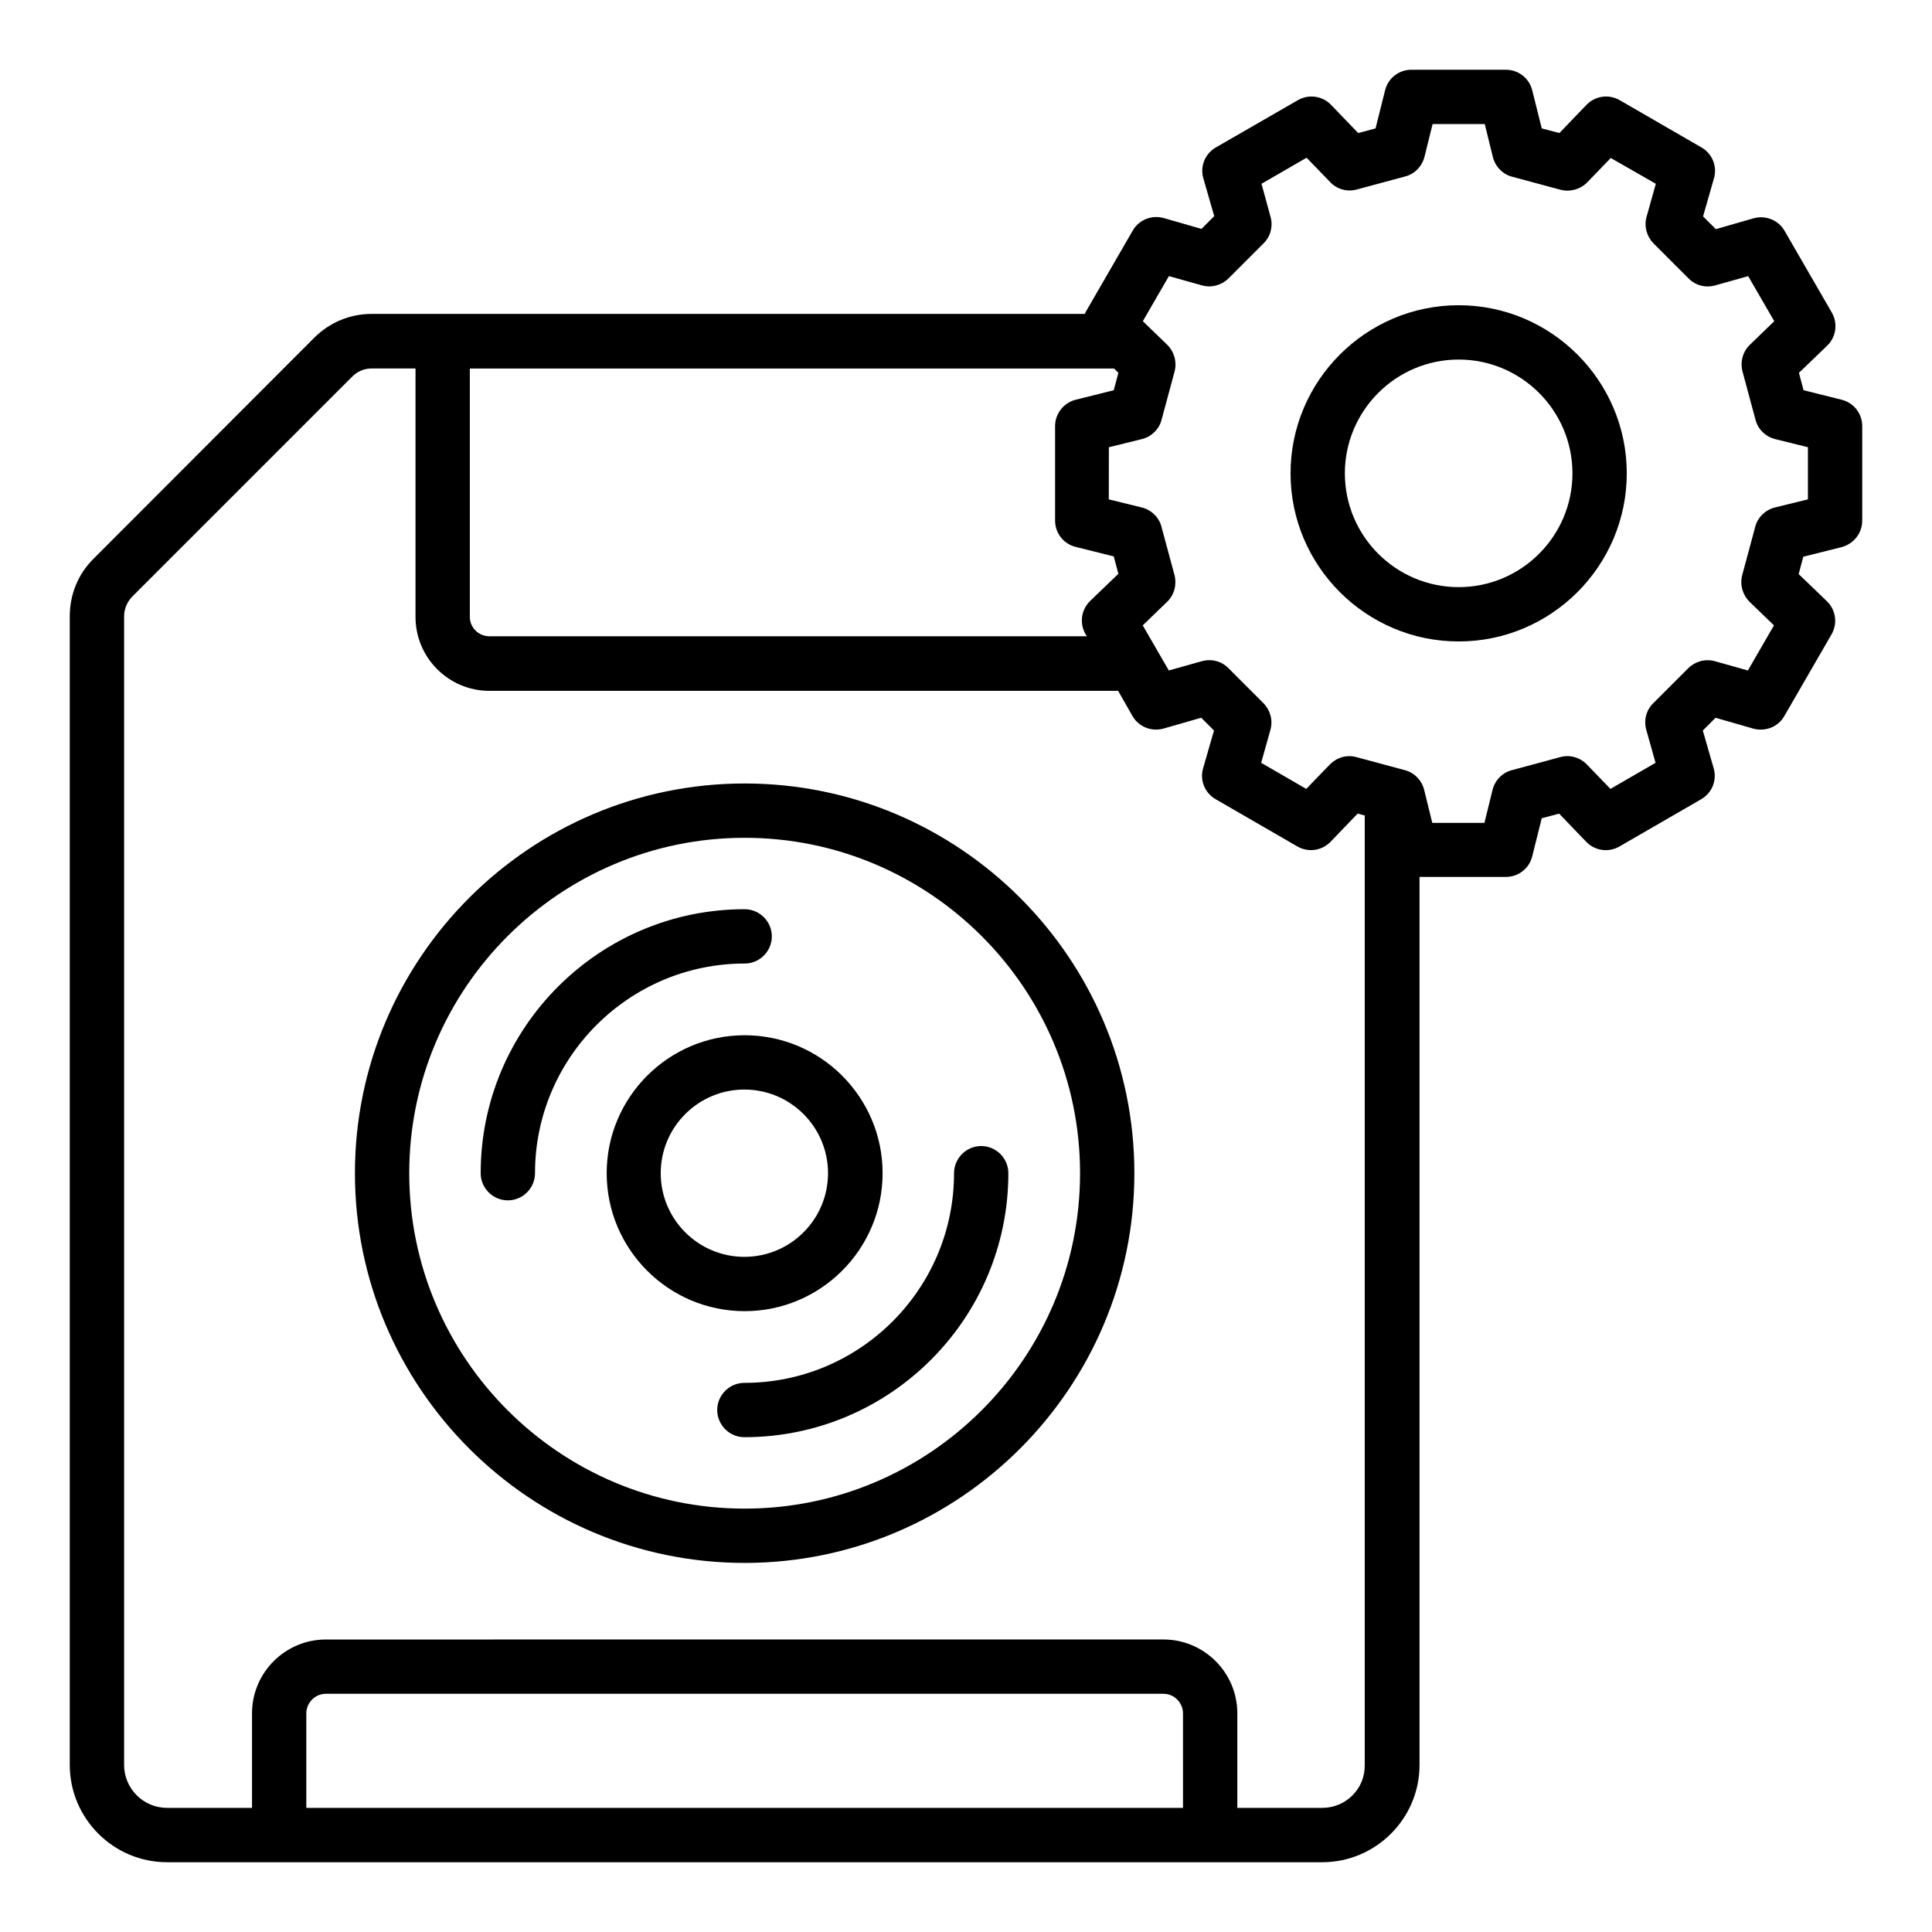
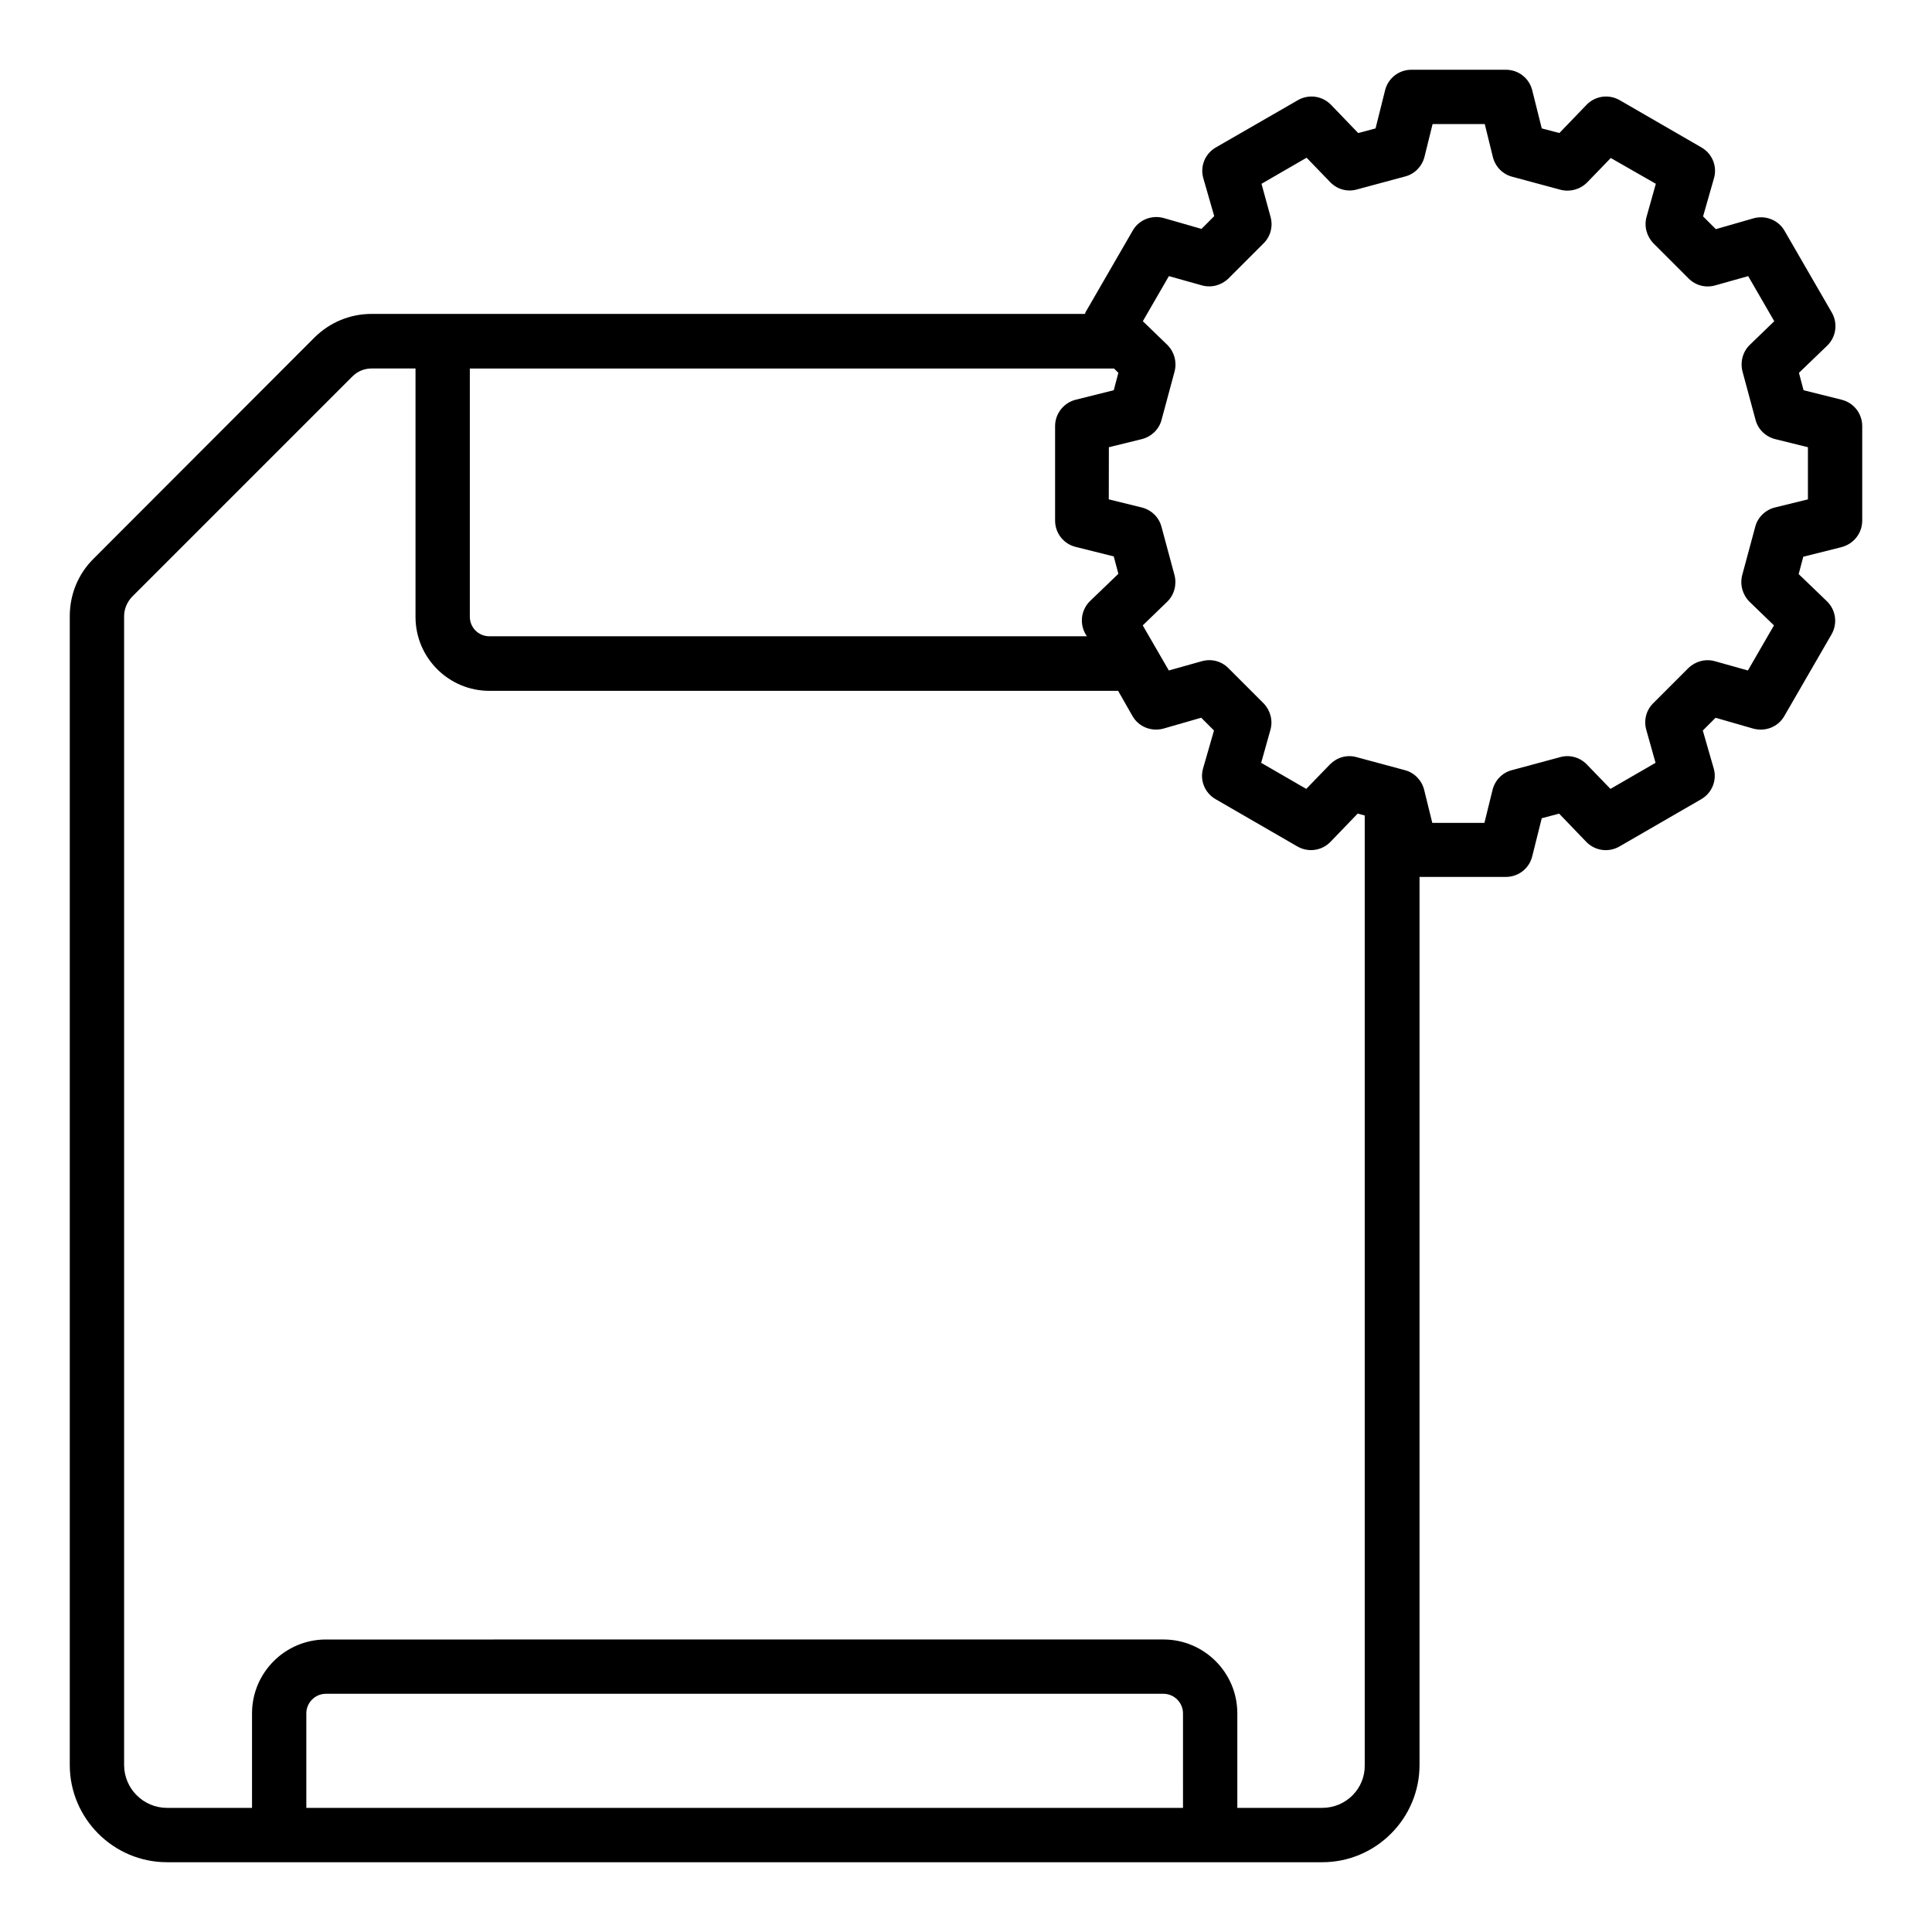
<svg xmlns="http://www.w3.org/2000/svg" fill="#000000" width="800px" height="800px" version="1.1" viewBox="144 144 512 512">
  <g>
-     <path d="m341.34 351.63c-56.93 0-103.28 46.352-103.28 103.28 0 56.93 46.352 103.28 103.28 103.28 56.93 0 103.28-46.352 103.28-103.28 0-56.93-46.352-103.28-103.28-103.28zm0 192.17c-49.012 0-88.887-39.871-88.887-88.887 0-49.012 39.871-88.887 88.887-88.887 49.012 0 88.887 39.871 88.887 88.887 0 49.012-39.871 88.887-88.887 88.887z" />
-     <path d="m396.83 454.91c0 30.66-24.902 55.562-55.562 55.562-3.957 0-7.199 3.238-7.199 7.199 0 3.957 3.238 7.199 7.199 7.199 38.578 0 69.957-31.379 69.957-69.957 0-3.957-3.238-7.199-7.199-7.199-3.957-0.004-7.195 3.238-7.195 7.195z" />
-     <path d="m348.54 392.15c0-3.957-3.238-7.199-7.199-7.199-38.578 0-69.957 31.379-69.957 69.957 0 3.957 3.238 7.199 7.199 7.199 3.957 0 7.199-3.238 7.199-7.199 0-30.59 24.902-55.562 55.562-55.562 3.957 0.004 7.195-3.234 7.195-7.195z" />
-     <path d="m377.9 454.91c0-20.152-16.41-36.562-36.562-36.562s-36.562 16.41-36.562 36.562c0 20.152 16.41 36.562 36.562 36.562s36.562-16.41 36.562-36.562zm-58.801 0c0-12.234 9.934-22.168 22.168-22.168s22.168 9.934 22.168 22.168c0 12.234-9.934 22.168-22.168 22.168s-22.168-9.934-22.168-22.168z" />
    <path d="m632.04 249.93-10.078-2.519-1.223-4.606 7.484-7.199c2.375-2.305 2.879-5.902 1.223-8.781l-12.523-21.664c-1.656-2.879-5.039-4.176-8.203-3.312l-10.004 2.879-3.383-3.383 2.879-10.07c0.938-3.168-0.434-6.551-3.312-8.203l-21.664-12.523c-2.879-1.656-6.477-1.152-8.781 1.223l-7.199 7.484-4.672-1.223-2.519-10.078c-0.793-3.238-3.672-5.469-6.981-5.469h-25.047c-3.312 0-6.191 2.231-6.981 5.469l-2.519 10.078-4.606 1.223-7.199-7.484c-2.305-2.375-5.902-2.879-8.781-1.223l-21.734 12.523c-2.879 1.656-4.246 5.039-3.312 8.203l2.879 10.004-3.383 3.383-10.004-2.879c-3.168-0.863-6.551 0.434-8.203 3.312l-12.523 21.664c-0.07 0.145-0.07 0.289-0.145 0.434l-189-0.004c-5.758 0-11.156 2.231-15.258 6.332l-58.445 58.516c-4.102 4.031-6.332 9.5-6.332 15.258v304.45c0 14.18 11.586 25.766 25.766 25.766h306.17c14.18 0 25.766-11.586 25.766-25.766v-235.35h22.887c3.312 0 6.191-2.231 6.981-5.469l2.519-10.078 4.606-1.223 7.199 7.484c2.305 2.375 5.902 2.879 8.781 1.223l21.664-12.523c2.879-1.656 4.246-5.039 3.312-8.203l-2.879-10.004 3.383-3.383 10.004 2.879c3.168 0.863 6.551-0.434 8.203-3.312l12.523-21.664c1.656-2.879 1.152-6.477-1.223-8.781l-7.484-7.199 1.223-4.606 10.078-2.519c3.309-0.859 5.539-3.738 5.539-7.047v-25.047c0-3.312-2.231-6.191-5.469-6.984zm-191.66-7.125-1.223 4.606-10.078 2.519c-3.168 0.793-5.469 3.672-5.469 6.981v25.047c0 3.312 2.231 6.191 5.469 6.981l10.078 2.519 1.223 4.606-7.484 7.199c-2.375 2.305-2.879 5.902-1.223 8.781l0.359 0.574h-158.34c-2.879 0-5.184-2.305-5.184-5.184v-65.777h170.72zm17.129 380.3h-232.33v-25.047c0-2.809 2.305-5.184 5.184-5.184h221.96c2.879 0 5.184 2.375 5.184 5.184zm36.922 0h-22.527v-25.047c0-10.797-8.781-19.578-19.578-19.578l-221.96 0.004c-10.797 0-19.578 8.781-19.578 19.578v25.043h-22.527c-6.262 0-11.371-5.109-11.371-11.371v-304.45c0-1.871 0.793-3.742 2.086-5.109l58.441-58.441c1.371-1.367 3.168-2.086 5.113-2.086h11.586v65.855c0 10.797 8.781 19.578 19.578 19.578l166.62-0.004 3.816 6.695c1.656 2.879 5.039 4.176 8.203 3.312l10.004-2.879 3.383 3.383-2.879 10.004c-0.938 3.168 0.434 6.551 3.312 8.203l21.664 12.523c2.879 1.656 6.477 1.152 8.781-1.223l7.199-7.484 1.871 0.504v251.62c0.137 6.258-4.973 11.367-11.234 11.367zm128.69-346.77-8.781 2.16c-2.519 0.648-4.535 2.59-5.184 5.109l-3.453 12.812c-0.648 2.519 0.07 5.184 1.941 7.055l6.477 6.262-6.91 11.949-8.707-2.445c-2.519-0.719-5.184 0-7.055 1.801l-9.355 9.355c-1.871 1.871-2.519 4.535-1.801 7.055l2.445 8.707-11.949 6.91-6.262-6.477c-1.801-1.871-4.535-2.664-7.055-1.941l-12.812 3.453c-2.519 0.648-4.461 2.664-5.109 5.184l-2.16 8.781h-13.82l-2.16-8.781c-0.648-2.519-2.59-4.535-5.109-5.184l-12.812-3.453c-2.59-0.719-5.184 0.07-7.055 1.941l-6.262 6.477-11.949-6.91 2.445-8.707c0.719-2.519 0-5.184-1.801-7.055l-9.355-9.355c-1.871-1.871-4.535-2.519-7.055-1.801l-8.707 2.445-6.91-11.949 6.477-6.262c1.871-1.801 2.59-4.535 1.941-7.055l-3.453-12.812c-0.648-2.519-2.664-4.461-5.184-5.109l-8.781-2.16 0.023-13.816 8.781-2.16c2.519-0.648 4.535-2.59 5.184-5.109l3.453-12.812c0.648-2.519-0.07-5.184-1.941-7.055l-6.477-6.262 6.91-11.949 8.707 2.445c2.519 0.719 5.184 0 7.055-1.801l9.355-9.355c1.871-1.871 2.519-4.535 1.801-7.055l-2.379-8.699 11.949-6.91 6.262 6.477c1.801 1.871 4.461 2.664 7.055 1.941l12.812-3.453c2.519-0.648 4.461-2.664 5.109-5.184l2.156-8.707h13.82l2.16 8.781c0.648 2.519 2.59 4.535 5.109 5.184l12.812 3.453c2.519 0.648 5.184-0.07 7.055-1.941l6.262-6.477 11.941 6.836-2.445 8.707c-0.719 2.519 0 5.184 1.801 7.055l9.355 9.355c1.871 1.871 4.535 2.519 7.055 1.801l8.707-2.449 6.91 11.949-6.477 6.262c-1.871 1.801-2.59 4.535-1.941 7.055l3.453 12.812c0.648 2.519 2.664 4.461 5.184 5.109l8.703 2.156z" />
-     <path d="m530.56 224.89c-24.543 0-44.551 20.008-44.551 44.551 0 24.543 20.008 44.551 44.551 44.551 24.543 0 44.551-20.008 44.551-44.551 0-24.543-20.008-44.551-44.551-44.551zm0 74.707c-16.625 0-30.156-13.531-30.156-30.156s13.531-30.156 30.156-30.156 30.156 13.531 30.156 30.156-13.531 30.156-30.156 30.156z" />
  </g>
</svg>